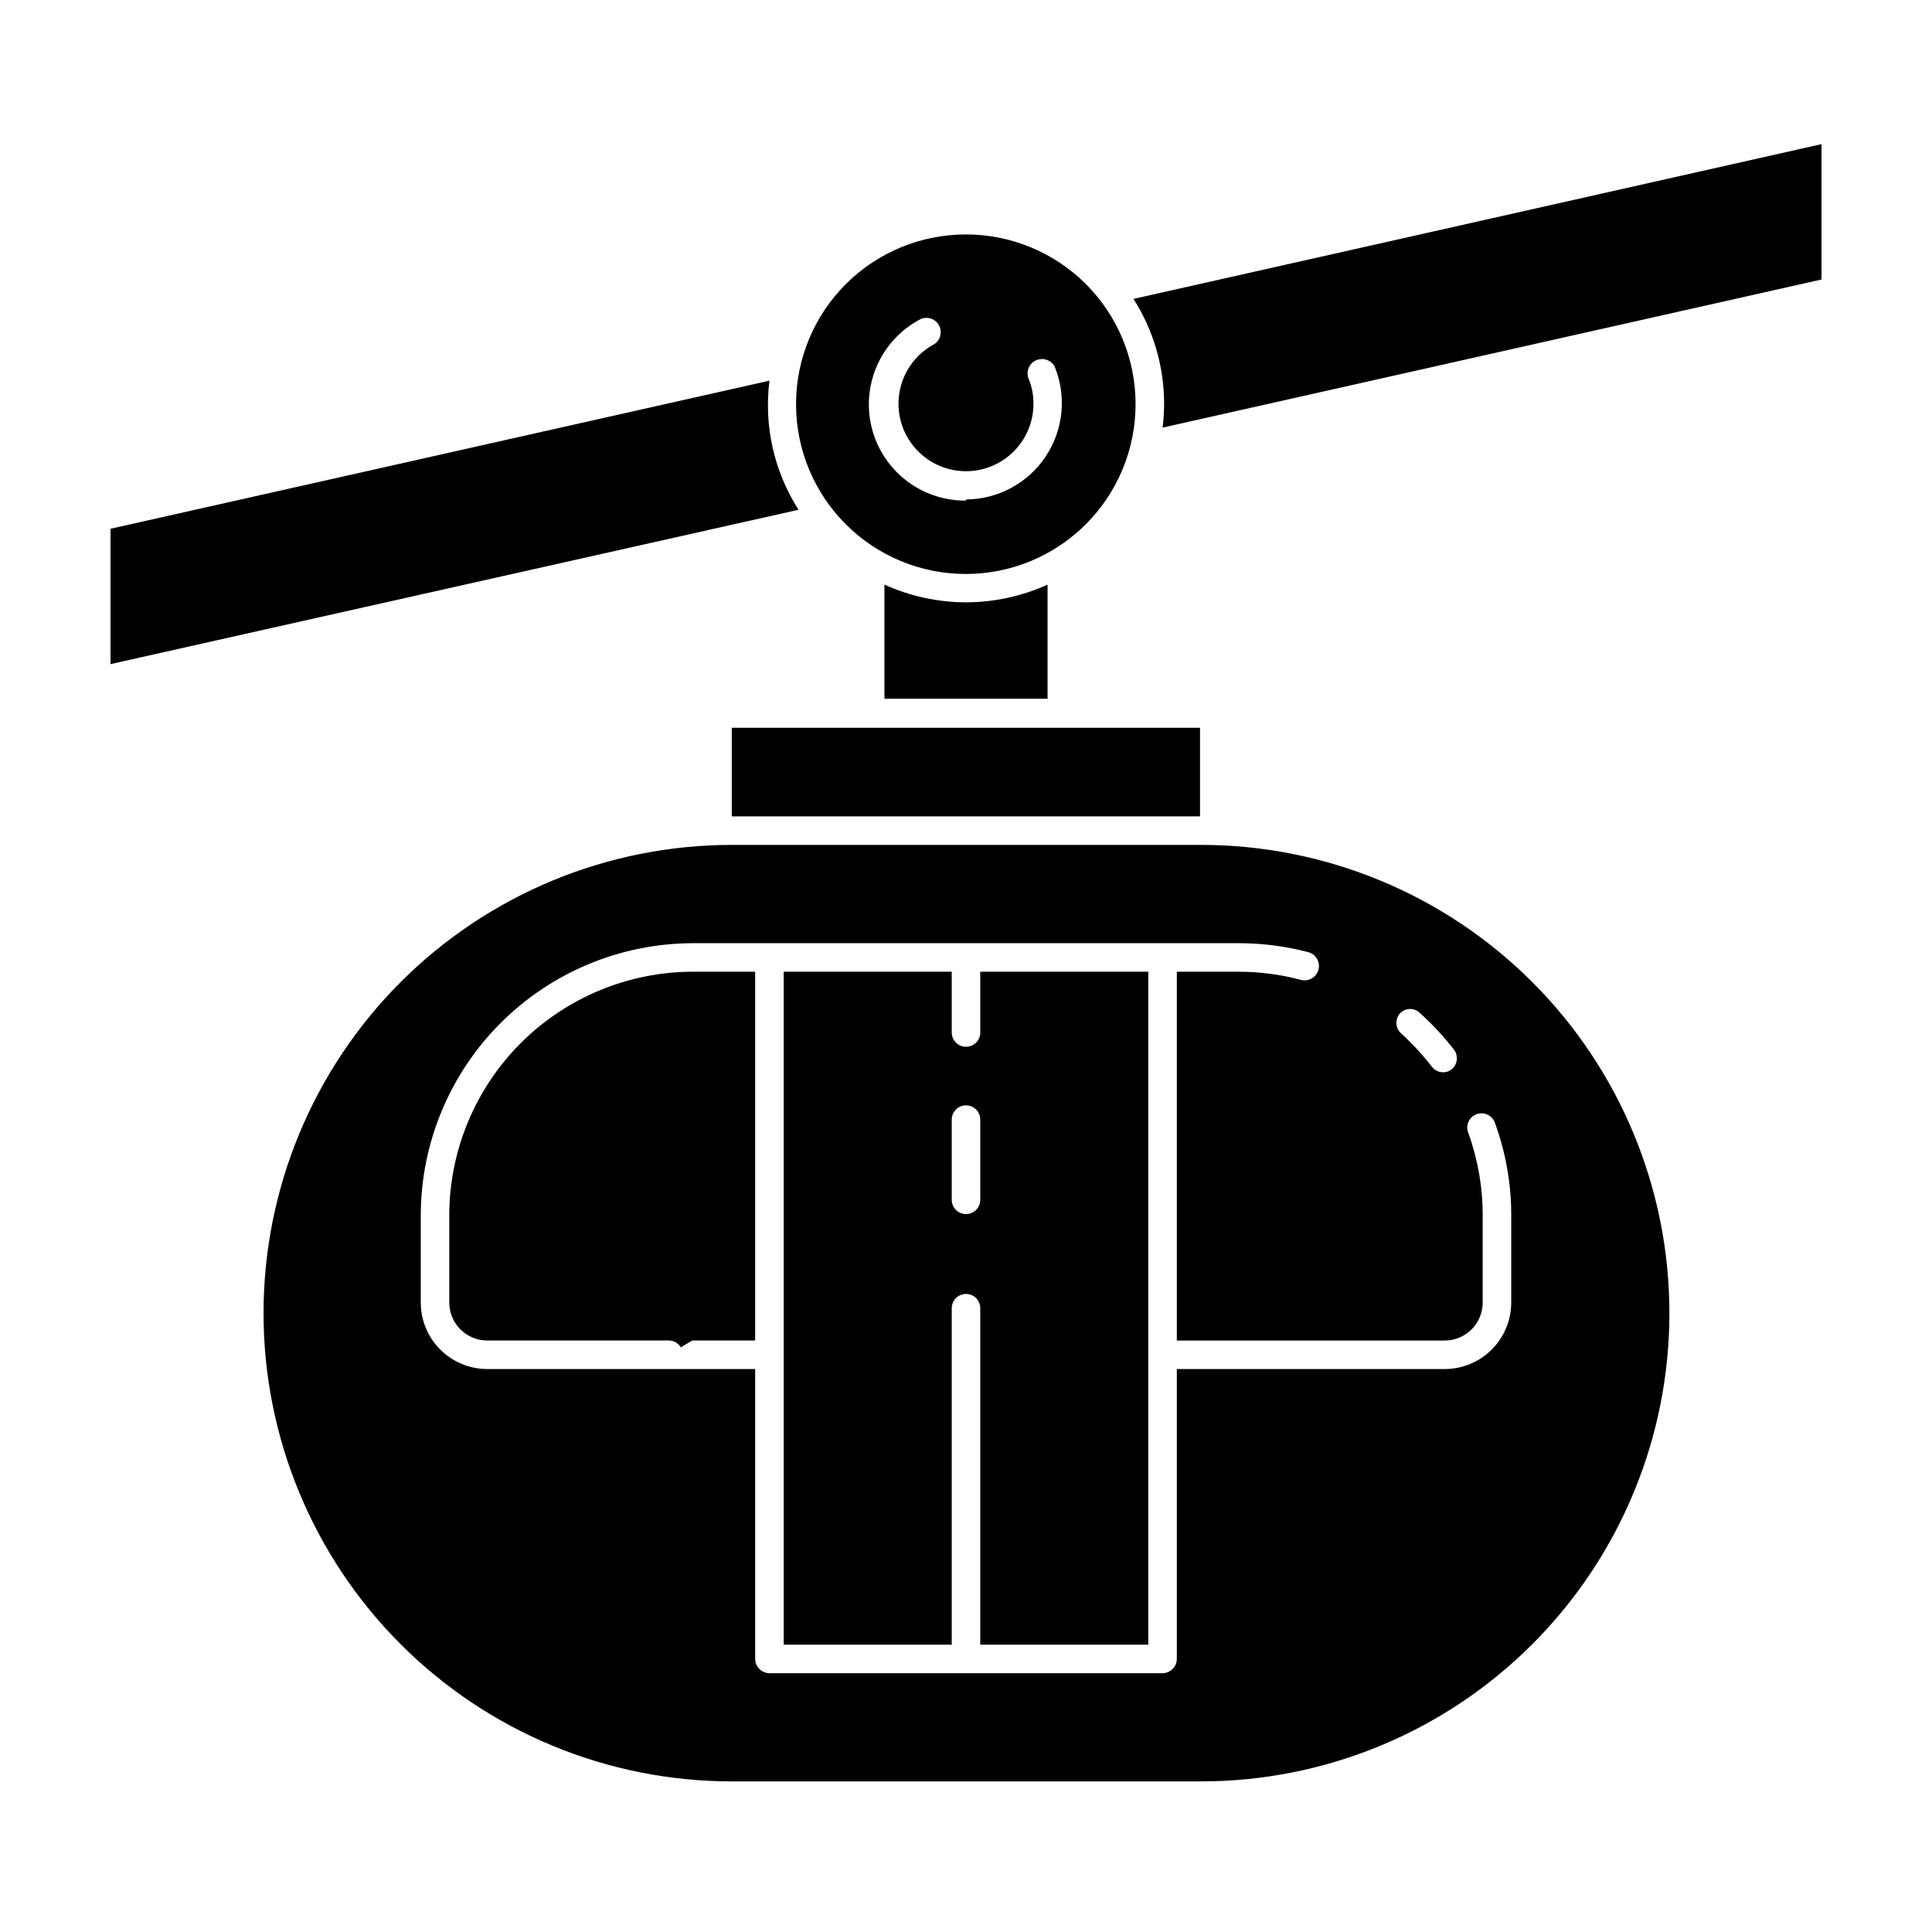
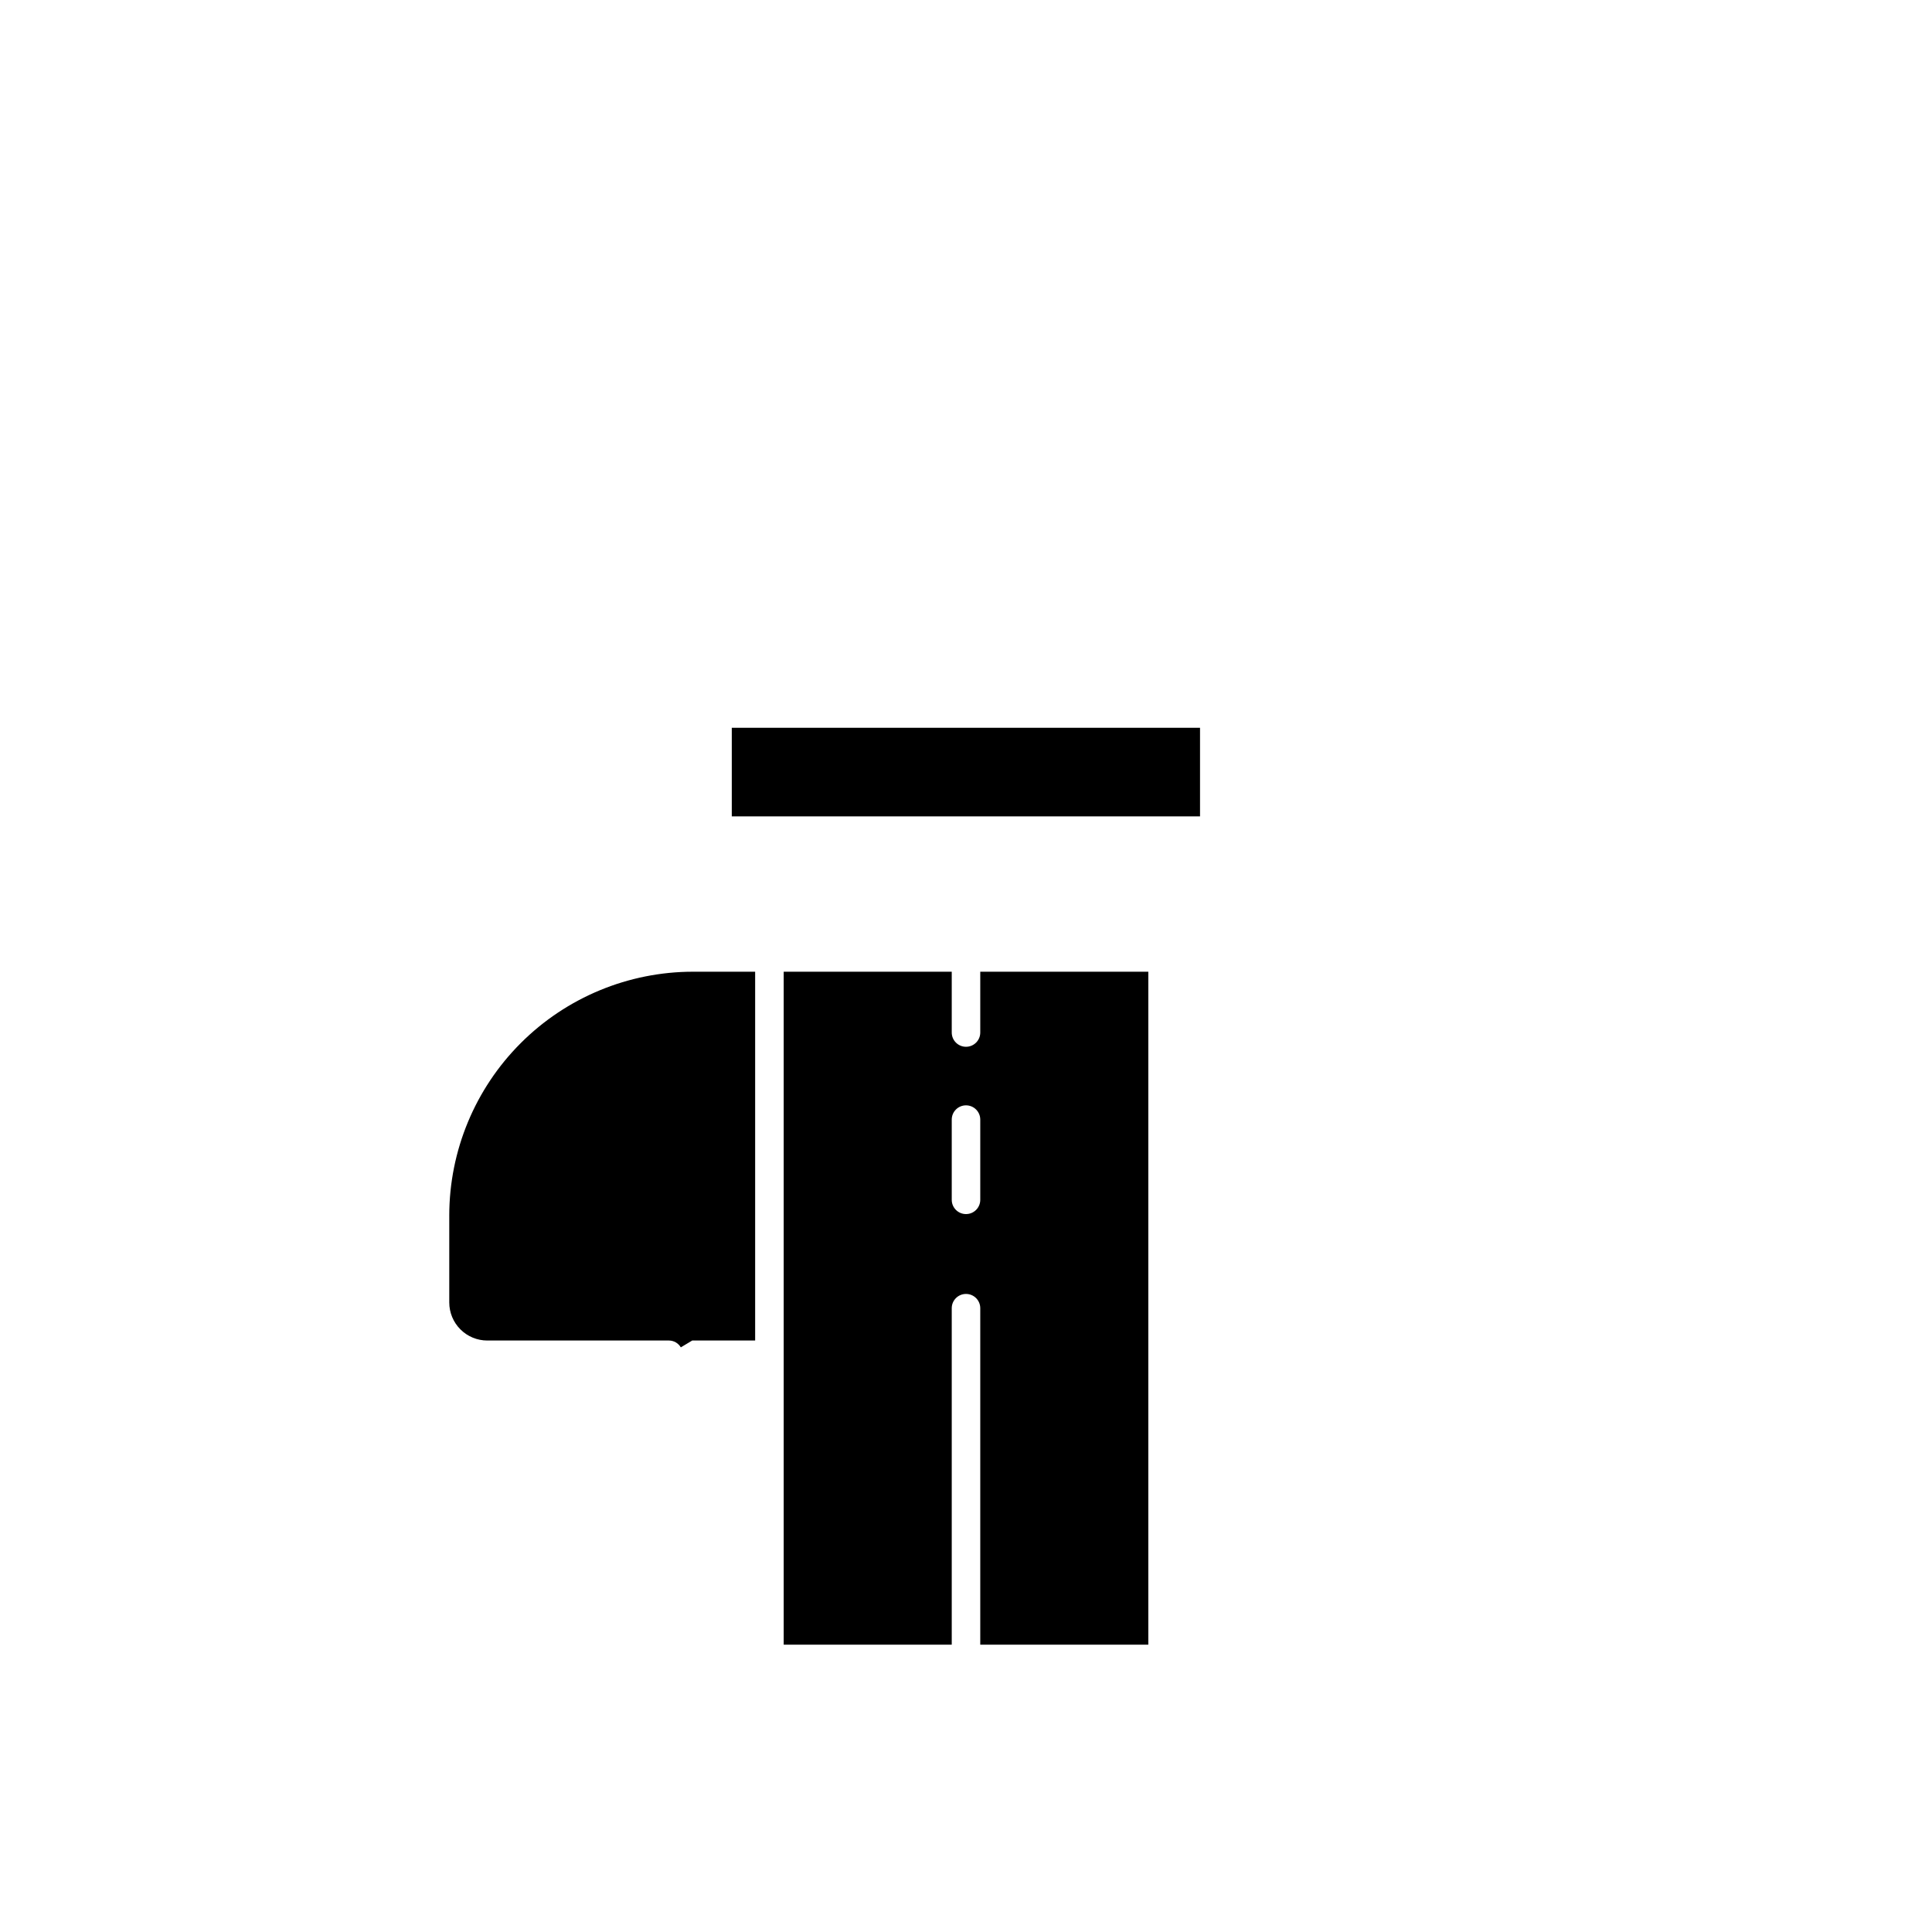
<svg xmlns="http://www.w3.org/2000/svg" fill="#000000" width="800px" height="800px" version="1.1" viewBox="144 144 512 512">
  <g>
-     <path d="m400 303.62c-7.457-0.012-14.824-1.609-21.613-4.688v30.23h43.227v-30.23c-6.793 3.078-14.16 4.676-21.613 4.688z" />
    <path d="m337.93 336.87h124.09v23.477h-124.09z" />
-     <path d="m337.93 367.91c-32.91 0-64.473 13.074-87.746 36.344-23.27 23.273-36.344 54.832-36.344 87.742 0 32.914 13.074 64.473 36.344 87.746 23.273 23.27 54.836 36.344 87.746 36.344h124.14c32.957 0.066 64.582-12.977 87.906-36.254 23.328-23.281 36.434-54.879 36.434-87.836 0-32.953-13.105-64.551-36.434-87.832-23.324-23.277-54.949-36.32-87.906-36.254zm177.09 44.637c1.332-1.418 3.543-1.551 5.035-0.301 3.434 3.059 6.57 6.434 9.371 10.074 1.102 1.609 0.797 3.793-0.703 5.039-0.637 0.531-1.441 0.816-2.269 0.805-1.191 0.008-2.312-0.551-3.019-1.512-2.523-3.242-5.32-6.258-8.363-9.016-1.328-1.43-1.352-3.633-0.051-5.09zm-24.336-16.223c2.031 0.527 3.25 2.606 2.723 4.637-0.531 2.031-2.606 3.246-4.637 2.719-5.375-1.43-10.914-2.156-16.473-2.164h-16.426v97.738h70.988c2.672 0 5.234-1.062 7.125-2.953 1.887-1.891 2.949-4.453 2.949-7.125v-23.074c0.012-7.418-1.266-14.781-3.777-21.766-0.422-0.961-0.426-2.055-0.008-3.016 0.414-0.965 1.215-1.711 2.203-2.062 0.992-0.352 2.082-0.273 3.012 0.211 0.93 0.488 1.617 1.336 1.895 2.352 2.816 7.785 4.25 16.004 4.234 24.281v23.074c0 4.676-1.859 9.164-5.164 12.469-3.309 3.309-7.793 5.164-12.469 5.164h-70.988v76.832c-0.027 2.074-1.703 3.75-3.777 3.777h-104.19c-2.078-0.027-3.754-1.703-3.781-3.777v-76.832h-70.984c-4.68 0-9.164-1.855-12.469-5.164-3.309-3.305-5.164-7.793-5.164-12.469v-23.074c0.023-19.125 7.633-37.461 21.16-50.984 13.523-13.523 31.859-21.133 50.984-21.16h144.69c6.191 0.004 12.355 0.797 18.34 2.367z" />
-     <path d="m452.5 251.12c-0.008 2.074-0.141 4.144-0.402 6.199l174.62-39.246v-35.871l-182.33 41.008c5.316 8.34 8.133 18.023 8.113 27.91z" />
-     <path d="m347.91 244.88-174.62 39.246v35.871l182.33-40.906c-6.484-10.137-9.215-22.223-7.707-34.16z" />
    <path d="m263.06 466.1v23.074c0 2.672 1.062 5.234 2.953 7.125 1.887 1.891 4.453 2.953 7.125 2.953h48.164c1.285 0.016 2.469 0.703 3.121 1.812l3.023-1.812h16.676v-97.738h-16.473c-17.125 0.012-33.547 6.82-45.656 18.93s-18.918 28.531-18.934 45.656z" />
-     <path d="m400 206.13c-11.938-0.012-23.387 4.715-31.836 13.148-8.445 8.43-13.195 19.871-13.207 31.809-0.008 11.934 4.727 23.383 13.16 31.828 8.434 8.445 19.879 13.191 31.812 13.195 11.938 0.004 23.383-4.734 31.824-13.172s13.184-19.883 13.184-31.82c0.016-11.926-4.715-23.371-13.145-31.809-8.43-8.438-19.867-13.18-31.793-13.18zm0 70.535v-0.004c-7.66 0.078-14.949-3.293-19.848-9.18-4.902-5.887-6.894-13.664-5.43-21.184s6.231-13.98 12.984-17.598c1.836-1 4.137-0.324 5.137 1.512 1.004 1.836 0.324 4.137-1.512 5.141-3.691 2.043-6.543 5.328-8.047 9.273-1.504 3.945-1.562 8.297-0.168 12.281 1.395 3.984 4.156 7.348 7.793 9.492 3.633 2.144 7.91 2.938 12.074 2.231 4.164-0.703 7.941-2.859 10.668-6.082 2.727-3.223 4.227-7.309 4.231-11.527 0.02-2.391-0.461-4.762-1.41-6.953-0.551-1.867 0.387-3.848 2.176-4.609 1.793-0.758 3.867-0.055 4.828 1.637 3.234 7.856 2.352 16.805-2.359 23.879-4.707 7.07-12.621 11.34-21.117 11.387z" />
    <path d="m403.78 417.63c0 2.086-1.691 3.777-3.777 3.777-2.09 0-3.781-1.691-3.781-3.777v-16.121h-44.535v178.35h44.535v-89.176c0-2.086 1.691-3.777 3.781-3.777 2.086 0 3.777 1.691 3.777 3.777v89.176h44.535v-178.35h-44.535zm0 44.336c0 2.086-1.691 3.777-3.777 3.777-2.09 0-3.781-1.691-3.781-3.777v-21.262c0-2.086 1.691-3.777 3.781-3.777 2.086 0 3.777 1.691 3.777 3.777z" />
  </g>
</svg>